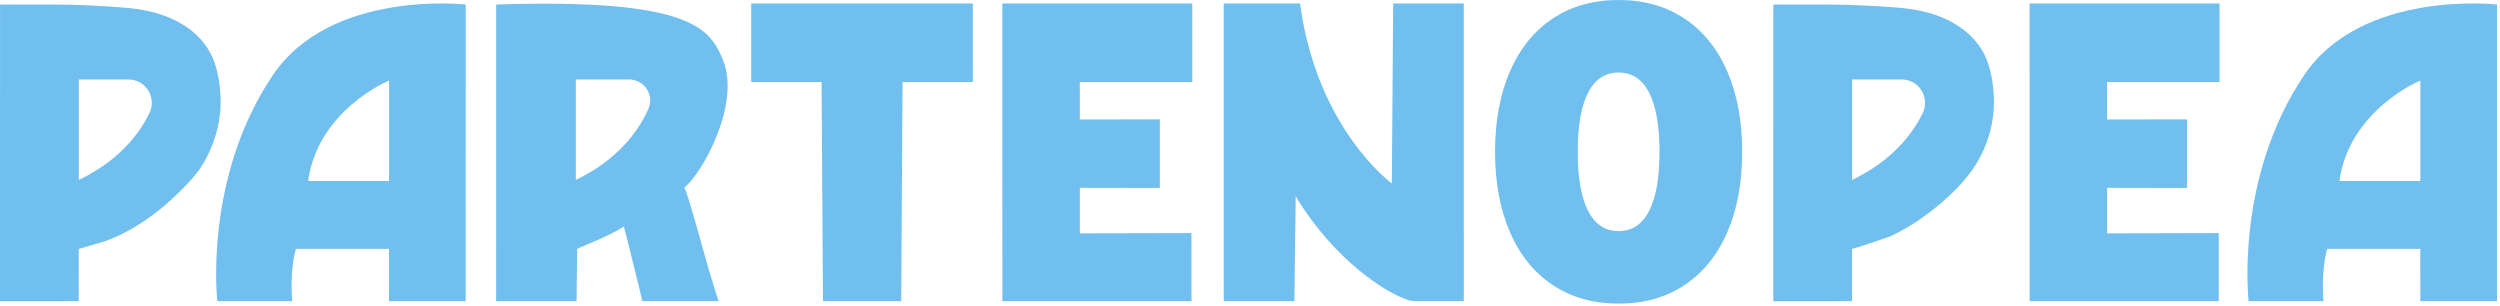
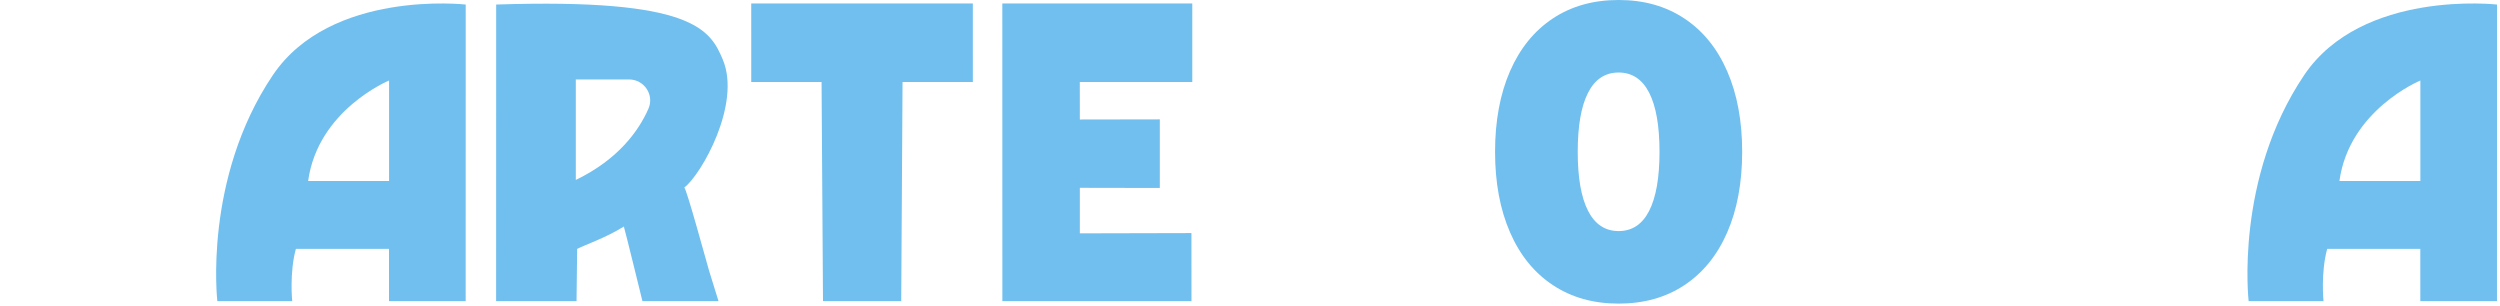
<svg xmlns="http://www.w3.org/2000/svg" fill="none" height="100%" overflow="visible" preserveAspectRatio="none" style="display: block;" viewBox="0 0 302 37" width="100%">
  <g id="Vector">
    <path d="M26.255 36.379C26.255 36.379 24.53 21.597 32.954 9.085C39.952 -1.308 56.258 0.549 56.258 0.549L56.253 36.379H46.993L46.992 30.066H35.741C34.953 32.934 35.299 36.379 35.299 36.379H26.255ZM47 21.862V9.725C47 9.725 38.408 13.263 37.222 21.862H47Z" fill="#70BFEF" />
    <path d="M271.637 36.379C271.637 36.379 269.911 21.597 278.336 9.085C285.334 -1.308 301.64 0.549 301.64 0.549L301.634 36.379H292.374L292.373 30.066H281.123C280.334 32.934 280.68 36.379 280.68 36.379H271.637ZM292.38 21.862V9.725C292.38 9.725 283.789 13.263 282.602 21.862H292.38Z" fill="#70BFEF" />
    <path d="M99.418 36.378L99.246 9.908H90.752L90.749 0.419H117.517L117.52 9.908H109.027L108.867 36.378H99.418Z" fill="#70BFEF" />
    <path d="M121.086 36.378L121.08 0.419H144.027V9.908H130.439L130.445 14.436L140.105 14.419V22.706L130.445 22.688V28.189L143.925 28.157L143.931 36.377H121.086V36.378Z" fill="#70BFEF" />
-     <path d="M245.181 36.378L245.175 0.419H268.123V9.908H254.535L254.54 14.436L264.2 14.419V22.706L254.54 22.688V28.189L268.021 28.157L268.026 36.377H245.181V36.378Z" fill="#70BFEF" />
    <path d="M187.595 34.447C185.344 32.961 183.617 30.834 182.412 28.067C181.206 25.299 180.604 22.055 180.604 18.338C180.604 14.62 181.206 11.355 182.412 8.596C183.618 5.836 185.341 3.715 187.583 2.229C189.824 0.743 192.473 0 195.529 0C198.585 0 201.214 0.743 203.463 2.229C205.713 3.715 207.44 5.842 208.646 8.609C209.852 11.377 210.454 14.62 210.454 18.338C210.454 22.055 209.852 25.321 208.646 28.08C207.44 30.84 205.717 32.963 203.475 34.447C201.234 35.933 198.585 36.676 195.529 36.676C192.473 36.676 189.845 35.933 187.595 34.447ZM191.836 25.468C192.668 27.098 193.9 27.914 195.529 27.914C197.158 27.914 198.391 27.099 199.222 25.468C200.053 23.838 200.469 21.461 200.469 18.337C200.469 15.212 200.053 12.835 199.222 11.205C198.389 9.576 197.158 8.76 195.529 8.76C193.9 8.76 192.668 9.574 191.836 11.205C191.004 12.834 190.589 15.212 190.589 18.337C190.589 21.461 191.005 23.838 191.836 25.468Z" fill="#70BFEF" />
-     <path d="M26.253 8.716C26.064 7.919 25.799 7.153 25.441 6.465C24.741 5.124 23.667 4.004 22.406 3.177C20.067 1.645 17.533 1.111 14.811 0.903C12.194 0.703 9.223 0.549 6.597 0.549H0.006L0 36.385L9.512 36.38L9.516 30.067C9.516 30.061 12.611 29.182 12.902 29.069C13.993 28.647 15.049 28.136 16.061 27.549C18.093 26.37 19.937 24.891 21.609 23.245C22.794 22.079 23.951 20.881 24.753 19.412C25.938 17.244 26.674 14.778 26.655 12.304C26.645 11.157 26.532 9.904 26.251 8.717L26.253 8.716ZM9.523 9.598H15.51C17.613 9.598 18.968 11.803 18.04 13.69C16.798 16.22 14.346 19.413 9.523 21.735V9.598Z" fill="#70BFEF" />
-     <path d="M240.462 8.716C240.274 7.919 240.009 7.153 239.651 6.465C238.95 5.124 237.877 4.004 236.615 3.177C234.276 1.645 231.743 1.111 229.02 0.903C226.404 0.703 223.433 0.549 220.807 0.549H214.215L214.21 36.385L223.722 36.38L223.726 30.067C223.726 30.115 227.978 28.716 228.37 28.535C229.848 27.855 231.248 27.01 232.557 26.045C235.168 24.122 237.791 21.73 239.28 18.814C240.303 16.809 240.884 14.557 240.866 12.304C240.857 11.157 240.744 9.904 240.462 8.717V8.716ZM223.733 9.598H229.719C231.823 9.598 233.178 11.803 232.25 13.69C231.008 16.22 228.556 19.413 223.733 21.735V9.598Z" fill="#70BFEF" />
    <path d="M85.666 32.734C85.386 31.801 82.938 22.79 82.661 22.658C84.719 21.101 89.566 12.56 87.316 7.205C85.792 3.576 83.723 -0.236 59.937 0.549L59.932 36.379H69.645L69.72 30.066C70.737 29.549 73.189 28.72 75.361 27.365C75.498 27.755 77.607 36.379 77.607 36.379H86.796C86.796 36.379 85.946 33.669 85.666 32.734ZM69.557 9.598H75.995C77.819 9.598 79.068 11.47 78.33 13.139C77.182 15.74 74.737 19.241 69.557 21.735V9.598Z" fill="#70BFEF" />
-     <path d="M176.822 0.419H168.298L168.134 22.163C168.134 22.163 159.063 15.562 157.044 0.419C157.01 0.415 147.821 0.419 147.821 0.419L147.827 36.378H156.359L156.524 23.712C161.245 31.561 167.492 35.278 169.484 36.005C169.795 36.118 170.259 36.378 170.957 36.378C172.38 36.378 176.828 36.378 176.828 36.378L176.822 0.419Z" fill="#70BFEF" />
  </g>
</svg>